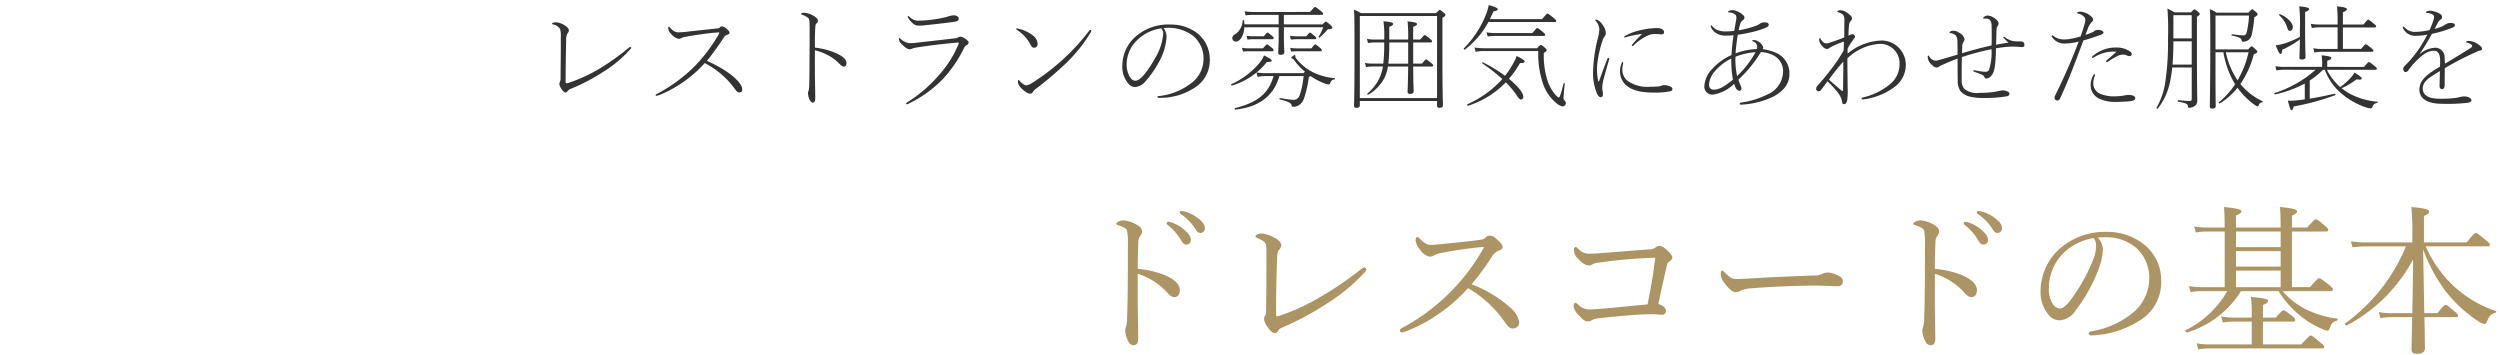
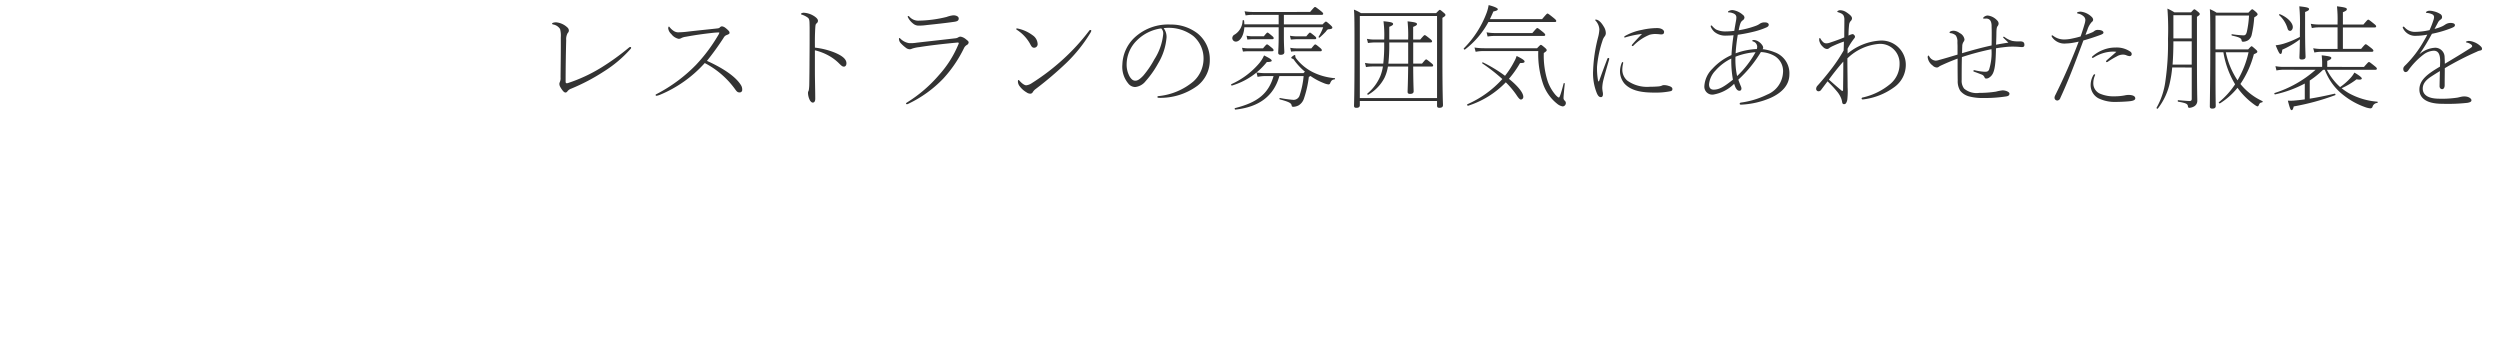
<svg xmlns="http://www.w3.org/2000/svg" width="345" height="49" viewBox="0 0 345 49">
  <defs>
    <clipPath id="clip-path">
      <rect id="Rectangle_6020" data-name="Rectangle 6020" width="345" height="49" transform="translate(15 5423)" fill="#fff" stroke="#707070" stroke-width="1" />
    </clipPath>
  </defs>
  <g id="type_sub_text02_sp" transform="translate(-15 -5423)">
    <g id="Mask_Group_2141" data-name="Mask Group 2141" clip-path="url(#clip-path)">
      <path id="Path_30509" data-name="Path 30509" d="M3.328-10.624a1.44,1.44,0,0,1,.96.624,3.629,3.629,0,0,1,.1,1.184c.016,1.872-.016,3.792-.032,5.488a1.291,1.291,0,0,1-.1.656.6.6,0,0,0-.064.256.841.841,0,0,0,.1.368,3.347,3.347,0,0,0,.368.56c.128.16.256.256.368.256a.314.314,0,0,0,.272-.16,1.114,1.114,0,0,1,.512-.368A27.327,27.327,0,0,0,10.32-4.128a16.8,16.8,0,0,0,3.712-3.136.205.205,0,0,0,.064-.16c0-.08-.128-.144-.272-.032A33.466,33.466,0,0,1,9.968-4.672,21.542,21.542,0,0,1,5.392-2.544a.568.568,0,0,1-.16.032c-.1,0-.176-.032-.176-.24,0-1.92.032-3.92.08-5.7a1.717,1.717,0,0,1,.208-.992.478.478,0,0,0,.16-.336.6.6,0,0,0-.224-.448,2.608,2.608,0,0,0-1.5-.688,1.231,1.231,0,0,0-.512.08c-.048.032-.08.064-.08.112S3.232-10.656,3.328-10.624ZM24.256-5.3A11.932,11.932,0,0,1,28.448-1.68c.224.32.352.432.576.432a.344.344,0,0,0,.4-.384,1.087,1.087,0,0,0-.176-.624c-.8-1.3-2.768-2.48-4.688-3.344a38.834,38.834,0,0,0,2.3-3.184.776.776,0,0,1,.384-.368c.272-.1.432-.176.432-.3a.391.391,0,0,0-.112-.288,3.47,3.47,0,0,0-.5-.448.92.92,0,0,0-.432-.176.415.415,0,0,0-.288.144c-.112.112-.16.112-.368.144-1.28.144-2.768.288-4,.432a12.2,12.2,0,0,1-1.232.1A1.168,1.168,0,0,1,20-9.712a2.385,2.385,0,0,1-.544-.48c-.064-.08-.112-.144-.144-.144-.048,0-.1.112-.1.256a1.3,1.3,0,0,0,.432.784,1.737,1.737,0,0,0,1.008.656.793.793,0,0,0,.416-.128,1.94,1.94,0,0,1,.576-.16c1.3-.24,2.448-.4,3.76-.544.272-.032.64-.048.768-.048q.1,0,.1.048a1.564,1.564,0,0,1-.192.384A22.4,22.4,0,0,1,23.04-5.04a21.283,21.283,0,0,1-5.424,4.016c-.128.064-.144.08-.144.144,0,.048.064.1.128.1a2.262,2.262,0,0,0,.448-.128A17.079,17.079,0,0,0,24.256-5.3Zm15.2-1.76a7.476,7.476,0,0,1,2.016.8,6.319,6.319,0,0,1,1.3.992c.4.4.5.464.7.464.128,0,.336-.112.336-.464,0-.464-.368-.96-1.648-1.488a10.446,10.446,0,0,0-2.7-.672c-.016-1.024,0-1.92.048-2.72.016-.3.048-.512.128-.576.176-.16.24-.224.24-.432s-.272-.48-.64-.688a2.932,2.932,0,0,0-1.344-.4c-.128,0-.352.08-.352.16,0,.064.032.08.1.1a2.9,2.9,0,0,1,.832.416c.176.128.224.32.24.688.016.464.016.88.016,1.136,0,1.12,0,2.464-.016,4.192,0,.848-.016,2.208-.032,3.184a6.464,6.464,0,0,1-.064.8c-.032.144-.112.208-.112.384A2.3,2.3,0,0,0,38.8-.1c.16.208.256.256.368.256.144,0,.336-.1.336-.528,0-1.152-.048-2.608-.048-3.872ZM52.3-11.6a2.5,2.5,0,0,0,.7.848,1.177,1.177,0,0,0,.832.288,8.211,8.211,0,0,0,1.072-.08c1.04-.112,2.48-.256,3.792-.448.48-.064.608-.208.608-.464,0-.224-.272-.432-.752-.432a3.99,3.99,0,0,0-.912.224,17,17,0,0,1-3.808.512,1.623,1.623,0,0,1-1.36-.576c-.064-.048-.1-.064-.128-.064a.086.086,0,0,0-.08.08A.3.3,0,0,0,52.3-11.6ZM51.056-8.64a.92.92,0,0,0,.256.608,5.069,5.069,0,0,0,.656.592.946.946,0,0,0,.56.24.676.676,0,0,0,.32-.08A4.806,4.806,0,0,1,53.872-7.5c1.376-.224,3.312-.448,5.216-.624.144-.016.224.016.224.08a.631.631,0,0,1-.08.224,14.583,14.583,0,0,1-2.64,4.16A19.085,19.085,0,0,1,52.16.144c-.1.064-.128.1-.128.16,0,.048.064.08.128.08A.433.433,0,0,0,52.352.32a16.463,16.463,0,0,0,4.832-3.488,17.5,17.5,0,0,0,2.832-4.16,1,1,0,0,1,.432-.48.421.421,0,0,0,.224-.336c0-.16-.144-.256-.384-.448a1.582,1.582,0,0,0-.72-.352.615.615,0,0,0-.352.112.827.827,0,0,1-.336.112c-1.36.16-3.808.432-5.36.608a5.188,5.188,0,0,1-1.072.064,2.209,2.209,0,0,1-1.216-.64c-.048-.048-.08-.064-.112-.064S51.056-8.72,51.056-8.64ZM67.344-9.872a5.386,5.386,0,0,1,1.792,1.9c.192.368.3.56.576.56a.49.49,0,0,0,.48-.544A1.532,1.532,0,0,0,69.5-9.136a5.212,5.212,0,0,0-2.144-.944c-.08,0-.112.032-.112.08S67.264-9.92,67.344-9.872Zm.128,7.12a1.1,1.1,0,0,0,.256.672,3.181,3.181,0,0,0,.944.832.883.883,0,0,0,.512.176.379.379,0,0,0,.336-.208A1.517,1.517,0,0,1,69.9-1.7a49.063,49.063,0,0,0,4.24-3.6,20.6,20.6,0,0,0,3.312-4.128c.128-.208.144-.272.144-.336a.1.1,0,0,0-.1-.1.235.235,0,0,0-.208.128A28.671,28.671,0,0,1,73.728-5.84a30.423,30.423,0,0,1-4.336,3.312,1.71,1.71,0,0,1-.768.3c-.288,0-.672-.336-.928-.624-.064-.08-.112-.112-.144-.112C67.5-2.96,67.472-2.88,67.472-2.752Zm20.112-7.36a4.218,4.218,0,0,1,.608-.048A5.563,5.563,0,0,1,91.68-9.024a4.072,4.072,0,0,1,1.408,3.216A4.225,4.225,0,0,1,91.68-2.752,8.822,8.822,0,0,1,86.848-.736c-.1.016-.128.064-.128.128S86.8-.5,86.9-.5A8.62,8.62,0,0,0,92.24-2.16,4.435,4.435,0,0,0,93.952-5.7a4.58,4.58,0,0,0-1.68-3.68,5.946,5.946,0,0,0-3.728-1.232A6.8,6.8,0,0,0,83.552-8.8a5.33,5.33,0,0,0-1.664,3.7,3.582,3.582,0,0,0,.8,2.608,1.221,1.221,0,0,0,.976.5,2.082,2.082,0,0,0,1.424-.8,13.219,13.219,0,0,0,1.728-2.448,8.23,8.23,0,0,0,1.168-3.6A1.981,1.981,0,0,0,87.584-10.112Zm-.336.032a.973.973,0,0,1,.272.816A7.879,7.879,0,0,1,86.3-5.808a12.953,12.953,0,0,1-1.536,2.256c-.48.5-.784.688-1.088.688s-.512-.16-.768-.544a3.357,3.357,0,0,1-.432-1.744,4.649,4.649,0,0,1,1.376-3.232A5.866,5.866,0,0,1,87.248-10.08Zm11.472-.56c0-.16-.016-.32-.032-.5-.016-.1-.192-.112-.208-.016a2.334,2.334,0,0,1-1.088,1.92.56.56,0,0,0-.336.5.492.492,0,0,0,.48.48c.544,0,1.1-.72,1.184-1.984h4.736v1.248c0,1.3-.064,2.064-.064,2.256,0,.208.1.3.336.3.32,0,.512-.112.512-.368,0-.176-.064-.9-.064-2.192V-10.24H109.6a6.849,6.849,0,0,1-.64,1.328c-.032.048.1.144.144.1a11.547,11.547,0,0,0,.864-.832c.176-.256.272-.32.416-.32.352-.016.48-.1.48-.224,0-.08-.032-.144-.272-.368-.464-.416-.56-.464-.608-.464-.064,0-.1.016-.464.384h-5.344v-1.312h5.2c.16,0,.224-.064.224-.144s-.016-.144-.336-.4c-.672-.528-.72-.544-.784-.544-.08,0-.112.016-.688.688H99.984a6.4,6.4,0,0,1-1.232-.1l.144.576a6.115,6.115,0,0,1,1.088-.08h3.472v1.312ZM102.752-3.5c-.7,2.416-2.192,3.632-5.312,4.416-.1.016-.048.224.048.208q4.92-.528,6.064-4.624H106.9a11.793,11.793,0,0,1-.544,2.64.877.877,0,0,1-.88.64,16.643,16.643,0,0,1-1.84-.256c-.08-.016-.1.176-.016.192,1.392.368,1.584.544,1.632.864.016.128.1.16.256.16a1.725,1.725,0,0,0,.688-.192,1.71,1.71,0,0,0,.752-.96,14.73,14.73,0,0,0,.672-2.976,1.391,1.391,0,0,0,.224-.128,8.6,8.6,0,0,0,1.856.992,2.249,2.249,0,0,0,.64.176.235.235,0,0,0,.224-.176c.176-.416.3-.48.624-.528.064-.016.064-.16,0-.16a8.4,8.4,0,0,1-3.024-.832A6.715,6.715,0,0,1,105.9-5.9a.733.733,0,0,1-.128-.208.718.718,0,0,1-.016-.176.124.124,0,0,0-.112-.128,1.568,1.568,0,0,0-.448.336c0,.112.048.144.208.192a.432.432,0,0,1,.208.208A8.871,8.871,0,0,0,107.088-4.1a1.769,1.769,0,0,0-.208.192h-5.056A8.08,8.08,0,0,1,100.4-4l.144.608a5.753,5.753,0,0,1,1.28-.112Zm2.384-5.04c.448-.032.624-.048.848-.048h2.464c.144,0,.192-.064.192-.144,0-.064-.016-.128-.16-.256-.608-.5-.656-.512-.7-.512-.064,0-.1.016-.512.512h-1.28a5.023,5.023,0,0,1-.976-.08Zm.032,1.664a6.147,6.147,0,0,1,.736-.048h3.312c.144,0,.192-.064.192-.144s-.016-.144-.224-.32c-.56-.464-.608-.48-.672-.48-.08,0-.112.016-.544.544H105.9a4.745,4.745,0,0,1-.848-.08ZM99.136-8.544c.448-.032.624-.048.688-.048h2.768c.128,0,.176-.064.176-.144,0-.064-.016-.128-.16-.256-.592-.5-.64-.512-.688-.512-.064,0-.1.016-.512.512H99.824a4.413,4.413,0,0,1-.8-.08ZM98.528-6.88a6.728,6.728,0,0,1,.88-.048h3.152c.144,0,.192-.064.192-.144s-.016-.144-.224-.32c-.56-.464-.608-.48-.672-.48-.08,0-.112.016-.56.544H99.408a5.354,5.354,0,0,1-1.008-.08Zm-1.52,4.688a9.683,9.683,0,0,0,4.816-3.248c.432,0,.672-.064.672-.176,0-.16-.224-.32-1.056-.736a4.438,4.438,0,0,1-.784,1.216,10.937,10.937,0,0,1-3.728,2.752C96.848-2.352,96.928-2.16,97.008-2.192Zm24.32-2.624c-.032,2.512-.08,3.28-.08,3.472,0,.208.08.3.336.3.336,0,.5-.112.5-.368,0-.192-.048-.9-.064-3.408h2.544c.16,0,.208-.048.208-.144,0-.08-.016-.144-.256-.336-.592-.48-.64-.5-.7-.5-.08,0-.112.016-.576.576h-1.216V-8.144H124.4c.16,0,.224-.048.224-.144,0-.08-.016-.144-.272-.352-.624-.5-.672-.512-.736-.512-.08,0-.112.016-.624.608h-.976v-1.744c.48-.192.528-.288.528-.384,0-.176-.176-.256-1.3-.384a19.3,19.3,0,0,1,.08,2.512H118.72V-10.3c.48-.192.528-.288.528-.384,0-.176-.144-.272-1.328-.384a15.152,15.152,0,0,1,.1,2.528h-1.232a5.6,5.6,0,0,1-1.152-.1l.144.576a7.954,7.954,0,0,1,1.008-.08h1.232v.3a22.075,22.075,0,0,1-.128,2.624H116.5a5.359,5.359,0,0,1-1.136-.1l.144.576a5.743,5.743,0,0,1,.992-.08h1.344a6.359,6.359,0,0,1-.352,1.312A6.355,6.355,0,0,1,115.7-1.088c-.064.048.048.208.112.16a5.758,5.758,0,0,0,2.24-2.32,5.515,5.515,0,0,0,.48-1.568Zm0-.4h-2.736a22.364,22.364,0,0,0,.128-2.608v-.32h2.608Zm3.984,5.152v.64c0,.208.08.3.32.3.336,0,.5-.112.5-.384,0-.24-.08-1.216-.08-6.96v-5.072c.384-.224.416-.3.416-.4,0-.064-.016-.128-.224-.3-.448-.384-.5-.4-.544-.4-.064,0-.1.016-.512.448H114.8a4.892,4.892,0,0,0-.96-.48c.08.736.08,1.856.08,6.336,0,5.6-.064,6.672-.064,6.928,0,.192.08.288.32.288.32,0,.48-.112.48-.368V-.064Zm-10.656-.4V-11.792h10.656V-.464ZM134.8-2.64a11.708,11.708,0,0,1,1.424,1.68c.336.512.512.7.672.7a.36.36,0,0,0,.32-.384c0-.56-.768-1.5-1.984-2.48A13.88,13.88,0,0,0,136.768-5.3c.48,0,.624-.048.624-.224,0-.144-.368-.4-1.1-.752a3.032,3.032,0,0,1-.288.688,12.025,12.025,0,0,1-1.312,2.048,19.366,19.366,0,0,0-3.056-1.856c-.064-.032-.128.112-.08.144a24.538,24.538,0,0,1,2.768,2.16A14.2,14.2,0,0,1,129.5.384c-.08.048,0,.24.1.208A12.48,12.48,0,0,0,134.8-2.64Zm-2.192-8.72q.24-.5.48-1.056c.464-.1.608-.176.608-.32s-.5-.368-1.264-.56a5.827,5.827,0,0,1-.256,1.008,13.775,13.775,0,0,1-3.168,4.96c-.064.064.08.224.16.16A11.846,11.846,0,0,0,132.4-10.96h9.152c.16,0,.208-.048.208-.144,0-.08-.016-.144-.368-.432-.72-.576-.768-.592-.832-.592-.08,0-.112.016-.752.768Zm-.32,2.4a6.047,6.047,0,0,1,1.072-.08h6.656c.16,0,.224-.048.224-.144,0-.08-.016-.144-.32-.4-.656-.528-.7-.544-.768-.544-.08,0-.112.016-.688.688h-5.1a6.234,6.234,0,0,1-1.216-.1Zm-.448,1.616a8.35,8.35,0,0,1-1.36-.1l.16.592a5.526,5.526,0,0,1,1.2-.1h7.44a12.818,12.818,0,0,0,.624,4.416A6.017,6.017,0,0,0,141.888.32a1.659,1.659,0,0,0,.768.368.47.47,0,0,0,.432-.464.446.446,0,0,0-.16-.336.48.48,0,0,1-.16-.416c0-.16.08-1.088.176-1.936,0-.064-.144-.1-.16-.032-.432,1.68-.576,1.952-.656,1.952s-.24-.112-.5-.4a5.842,5.842,0,0,1-1.056-1.872,11.538,11.538,0,0,1-.528-3.872c.352-.224.4-.3.4-.384,0-.064-.016-.144-.24-.336-.448-.384-.512-.4-.56-.4-.064,0-.1.016-.528.464Zm15.36-3.792a1.952,1.952,0,0,1,.512,1.184,5.246,5.246,0,0,1-.176,1.1,21.09,21.09,0,0,0-.688,4.608,7.313,7.313,0,0,0,.528,3.136c.192.432.368.512.56.512s.32-.192.256-.624a4.524,4.524,0,0,1-.08-.64,5.092,5.092,0,0,1,.16-1.12c.16-.608.352-1.312.736-2.624a1.042,1.042,0,0,0,.064-.288A.1.1,0,0,0,148.96-6a.181.181,0,0,0-.16.144c-.432,1.136-.72,1.9-1.1,2.976-.032.08-.064.112-.1.112s-.048-.032-.064-.08a9.5,9.5,0,0,1-.144-1.968,15.458,15.458,0,0,1,.752-3.568,1.669,1.669,0,0,1,.3-.592.728.728,0,0,0,.16-.448,1.746,1.746,0,0,0-.3-.928c-.384-.656-.784-.944-1.088-.944-.048,0-.08.016-.08.048S147.152-11.184,147.2-11.136Zm4.08,2.3a12.785,12.785,0,0,1,2.32-.48c-.3.3-1.008,1.04-1.36,1.472a.138.138,0,0,0-.048.1.085.085,0,0,0,.1.1.191.191,0,0,0,.128-.064,6.707,6.707,0,0,1,2.24-1.5,3.4,3.4,0,0,1,.672-.1,6.186,6.186,0,0,1,.768.048c.336.032.544-.016.544-.352,0-.208-.32-.512-.944-.512a9.547,9.547,0,0,0-2.08.24,7.563,7.563,0,0,0-2.368.848c-.08.048-.112.1-.112.16C151.136-8.832,151.216-8.816,151.28-8.832Zm-.48,3.52a3.23,3.23,0,0,0-.24,1.152,2.623,2.623,0,0,0,.64,1.728c1.088,1.152,2.88,1.216,4.352,1.216a9.892,9.892,0,0,0,1.968-.192c.208-.048.272-.144.272-.3,0-.24-.24-.352-.512-.432a2.109,2.109,0,0,0-.672-.112.684.684,0,0,0-.288.08,1.591,1.591,0,0,1-.448.1c-.368.032-.768.048-1.184.048a4.7,4.7,0,0,1-3.12-.848,1.985,1.985,0,0,1-.688-1.552,4.119,4.119,0,0,1,.112-.832c.032-.112-.016-.176-.064-.176S150.832-5.392,150.8-5.312Zm19.2-1.5a4.152,4.152,0,0,1,1.84.512,2.428,2.428,0,0,1,1.216,2.32,3.5,3.5,0,0,1-2.192,3.04,11.681,11.681,0,0,1-3.616,1.1.188.188,0,0,0-.176.16c0,.064.064.128.176.128a11.572,11.572,0,0,0,4.08-.928c1.488-.672,2.608-1.712,2.608-3.264A3.069,3.069,0,0,0,171.872-6.8a6.422,6.422,0,0,0-1.632-.416.337.337,0,0,0,.08-.208.682.682,0,0,0-.128-.336,1.71,1.71,0,0,0-.48-.48,1.321,1.321,0,0,0-.688-.24c-.112,0-.224.064-.224.112s.064.064.192.112a.775.775,0,0,1,.5.688,1.41,1.41,0,0,1-.048.336,9.355,9.355,0,0,0-2.928.592,22.807,22.807,0,0,1,.3-2.56c.768-.112,1.5-.256,2.144-.416a10.512,10.512,0,0,0,1.824-.608c.256-.128.3-.224.3-.384,0-.144-.176-.3-.5-.3a1.153,1.153,0,0,0-.72.176,2.218,2.218,0,0,1-.576.3,12.366,12.366,0,0,1-2.352.608c.176-.832.256-1.152.544-1.36a.529.529,0,0,0,.256-.368.492.492,0,0,0-.224-.4,2.631,2.631,0,0,0-1.088-.592,1.481,1.481,0,0,0-.368-.064c-.256,0-.592.144-.592.24,0,.048.016.08.1.08a1.657,1.657,0,0,1,.576.112c.352.128.48.32.48.592a3.527,3.527,0,0,1-.08.608c-.08.448-.144.816-.208,1.232a9.22,9.22,0,0,1-1.12.08,2.984,2.984,0,0,1-1.408-.272,2.716,2.716,0,0,1-.544-.5.138.138,0,0,0-.1-.048c-.048,0-.08.032-.08.1a.3.3,0,0,0,.032.128,1.968,1.968,0,0,0,.48.656,2.341,2.341,0,0,0,1.648.512c.288,0,.608-.016.992-.048-.144.928-.224,1.712-.288,2.736A7.917,7.917,0,0,0,163.3-4.5a3.648,3.648,0,0,0-1.1,2.416,1.094,1.094,0,0,0,1.232,1.136,5.313,5.313,0,0,0,2.88-1.488,5.236,5.236,0,0,0,.192.512c.192.368.368.448.544.448.16,0,.272-.112.272-.32a.859.859,0,0,0-.08-.3c-.128-.3-.24-.592-.352-.912A17.014,17.014,0,0,0,170-6.816ZM166.72-3.5a10.714,10.714,0,0,1-.224-2.672,9.125,9.125,0,0,1,2.768-.624A13.542,13.542,0,0,1,166.72-3.5Zm-.8-2.416a14.8,14.8,0,0,0,.224,2.912c-1.168.928-1.856,1.376-2.656,1.376-.464,0-.64-.3-.64-.736a3.133,3.133,0,0,1,.88-1.888A6.988,6.988,0,0,1,165.92-5.92Zm16.048-1.36a8.847,8.847,0,0,1,.88-1.376c.1-.128.144-.192.144-.288a.359.359,0,0,0-.128-.24.279.279,0,0,0-.224-.112,1.851,1.851,0,0,0-.544.208,12.4,12.4,0,0,1,.08-1.488.876.876,0,0,1,.256-.56.519.519,0,0,0,.144-.336c0-.288-.352-.56-.784-.848a1.585,1.585,0,0,0-.88-.272c-.144,0-.368.112-.368.176,0,.048.048.08.112.1.464.144.656.272.768.48a1.315,1.315,0,0,1,.1.592c0,.64-.016,1.632-.016,2.4-.608.256-1.3.5-1.968.72a1.365,1.365,0,0,1-.5.1.6.6,0,0,1-.416-.144,1.779,1.779,0,0,1-.368-.448c-.064-.112-.08-.144-.128-.144s-.08.08-.08.3a1.531,1.531,0,0,0,.528.928.834.834,0,0,0,.528.288.459.459,0,0,0,.352-.144,3.36,3.36,0,0,1,.528-.288,14.02,14.02,0,0,1,1.472-.592c0,.4-.016.736-.032,1.232a21.641,21.641,0,0,1-1.488,2.272c-.72.96-1.52,1.92-2.1,2.56a.668.668,0,0,0-.208.48.331.331,0,0,0,.32.32.447.447,0,0,0,.352-.176c.208-.288.5-.656.9-1.2a15.611,15.611,0,0,1,1.328,1.424,3.312,3.312,0,0,1,.5.8,2.328,2.328,0,0,1,.192.672c.032.208.16.256.256.256a.366.366,0,0,0,.256-.112,1.242,1.242,0,0,0,.208-.64,10.119,10.119,0,0,0,.032-1.6c0-.9-.032-2.336-.032-3.968a7.066,7.066,0,0,1,4.384-2,2.669,2.669,0,0,1,2.816,2.72A3.572,3.572,0,0,1,187.9-2.448a9.01,9.01,0,0,1-3.84,1.9.171.171,0,0,0-.16.144c0,.08.064.128.176.128a9.076,9.076,0,0,0,4.336-1.7A3.767,3.767,0,0,0,190-4.976,3.346,3.346,0,0,0,186.448-8.4a7.788,7.788,0,0,0-4.48,1.792ZM181.376-5.5c0,1.632-.016,2.576-.032,3.888,0,.128-.048.16-.1.16a.191.191,0,0,1-.128-.064c-.672-.56-1.1-.944-1.728-1.5C179.856-3.664,180.688-4.736,181.376-5.5ZM201.12-11.44c.544.032.688.432.72.912,0,.288.016.624.016.992,0,.528,0,1.168-.016,1.808-1.376.3-2.736.672-4.08,1.072.016-.32.016-.672.032-.96A1.079,1.079,0,0,1,198-8.272a.562.562,0,0,0,.1-.288,1.177,1.177,0,0,0-.672-.88,1.522,1.522,0,0,0-.816-.32c-.352,0-.576.144-.576.224,0,.064.048.1.144.112a1.26,1.26,0,0,1,.72.32,1.449,1.449,0,0,1,.224.912c0,.192.016.384.016.592v1.136c-.864.256-1.744.528-2.528.736a1.958,1.958,0,0,1-.48.1,1.1,1.1,0,0,1-.912-.624c-.032-.048-.064-.08-.1-.08-.064,0-.1.112-.1.24a1.621,1.621,0,0,0,.672,1.12.869.869,0,0,0,.576.288c.24,0,.288-.128.48-.224q1.176-.552,2.4-1.008c0,1.008,0,2.048.016,3.04a2.484,2.484,0,0,0,.352,1.408,2.37,2.37,0,0,0,1.2.768,7.232,7.232,0,0,0,2,.224A19.061,19.061,0,0,0,203.888-.7c.352-.064.416-.208.416-.384,0-.128-.144-.24-.368-.336a1.744,1.744,0,0,0-.56-.112,5.94,5.94,0,0,0-.928.176,15.181,15.181,0,0,1-2.32.176,2.666,2.666,0,0,1-2.08-.592,1.763,1.763,0,0,1-.336-1.2c0-1.008,0-2.112.032-3.152a36.527,36.527,0,0,1,4.08-1.088,7.606,7.606,0,0,1-.336,2.832c-.144.288-.368.3-.768.272a7.681,7.681,0,0,1-1.12-.176.569.569,0,0,0-.16-.032.109.109,0,0,0-.112.112q0,.072.1.1c.32.112.656.24.976.368a.681.681,0,0,1,.464.416.235.235,0,0,0,.256.16.718.718,0,0,0,.3-.08c.5-.3.816-.7.944-2.288.032-.336.064-1.04.08-1.808.592-.1,1.152-.16,1.616-.208a10.838,10.838,0,0,1,1.776.032c.4.048.528-.048.528-.3,0-.3-.128-.48-.608-.48a4.546,4.546,0,0,1-1.072-.064,3.221,3.221,0,0,1-1.072-.544.227.227,0,0,0-.1-.032.076.076,0,0,0-.08.08c0,.032.016.048.048.08.24.24.448.432.672.656-.544.08-1.12.176-1.7.288.032-.7.048-1.392.048-1.68.016-.528.048-.736.16-.88a.617.617,0,0,0,.144-.336.623.623,0,0,0-.208-.464,2.092,2.092,0,0,0-1.3-.672.877.877,0,0,0-.56.24.165.165,0,0,0-.064.128c0,.048.048.064.112.064Zm12.736,3.184c-.272.736-.576,1.5-.9,2.272-.784,1.92-1.68,3.824-2.352,5.168a.788.788,0,0,0-.08.288.387.387,0,0,0,.4.4.482.482,0,0,0,.4-.352c.832-1.792,1.552-3.6,2.224-5.376.32-.864.656-1.728.96-2.56.768-.208,1.568-.48,2.32-.752.4-.144.448-.24.448-.336,0-.16-.16-.272-.368-.32a1.257,1.257,0,0,0-.368-.048.782.782,0,0,0-.512.144,1.106,1.106,0,0,1-.384.224c-.224.1-.512.208-.848.32.08-.224.16-.448.256-.672a2.831,2.831,0,0,1,.624-1.12.362.362,0,0,0,.176-.3.547.547,0,0,0-.16-.352,2.55,2.55,0,0,0-1.584-.768,1.481,1.481,0,0,0-.368.064c-.064.032-.112.08-.112.112,0,.048.064.08.176.1a1.537,1.537,0,0,1,.688.336.713.713,0,0,1,.288.544,2.314,2.314,0,0,1-.1.528c-.16.56-.336,1.12-.56,1.744a14.729,14.729,0,0,1-1.5.352,5.49,5.49,0,0,1-.752.064,2.464,2.464,0,0,1-1.536-.512c-.048-.032-.08-.064-.128-.064s-.08.032-.08.1a.3.3,0,0,0,.032.112A2.068,2.068,0,0,0,212.128-8a6.3,6.3,0,0,0,.96-.1C213.344-8.144,213.6-8.192,213.856-8.256Zm2.1,2.176a5.1,5.1,0,0,1,2.592-.8,3.316,3.316,0,0,1,.512.032c-.464.416-.912.8-1.312,1.152-.08.08-.112.112-.112.16a.106.106,0,0,0,.1.112.337.337,0,0,0,.176-.08,12.46,12.46,0,0,1,1.216-.72,1.688,1.688,0,0,1,.848-.24,1.4,1.4,0,0,1,.4.064,1.457,1.457,0,0,0,.5.144.278.278,0,0,0,.3-.272.4.4,0,0,0-.176-.336,3.3,3.3,0,0,0-2.064-.576,4.551,4.551,0,0,0-1.7.32,4.863,4.863,0,0,0-1.424.848c-.1.08-.128.144-.128.176,0,.048.032.08.1.08A.394.394,0,0,0,215.952-6.08Zm-.08,2.464a2.74,2.74,0,0,0-.368,1.36A2.059,2.059,0,0,0,216.56-.448a5.176,5.176,0,0,0,2.5.512c.528,0,1.456-.048,1.888-.1.416-.048.72-.16.72-.384,0-.416-.592-.48-.928-.48a2.345,2.345,0,0,0-.528.064,7.556,7.556,0,0,1-1.344.128,4.769,4.769,0,0,1-2.112-.384,1.559,1.559,0,0,1-.88-1.424,2.6,2.6,0,0,1,.224-1.056.227.227,0,0,0,.032-.1.076.076,0,0,0-.08-.08C216-3.744,215.936-3.712,215.872-3.616Zm16.864-3.568v-4.672h4.624a13.084,13.084,0,0,1-.288,2.192c-.08.352-.192.544-.464.544a13.387,13.387,0,0,1-1.6-.16c-.08-.016-.08.176,0,.192,1.136.24,1.3.4,1.328.672a.186.186,0,0,0,.208.176,1.358,1.358,0,0,0,.72-.224,1.269,1.269,0,0,0,.48-.8,14.953,14.953,0,0,0,.336-2.336c.352-.208.464-.32.464-.416,0-.064-.016-.128-.208-.32-.432-.368-.48-.384-.528-.384-.064,0-.1.016-.528.464h-4.4a5.679,5.679,0,0,0-.928-.48c.048.464.064,1.12.064,4.672,0,4.608-.048,7.408-.064,8.752,0,.208.1.3.336.3.32,0,.48-.112.48-.368,0-.24-.032-1.152-.032-4.64V-6.784h1.088a12.45,12.45,0,0,0,1.616,4.416A10.934,10.934,0,0,1,233.216.1c-.08.064.064.208.144.16a9.726,9.726,0,0,0,2.416-2.144,10.087,10.087,0,0,0,2.432,2.4c.192.128.272.16.336.16s.112-.048.16-.144c.128-.32.224-.368.448-.4.08-.016.144-.144.064-.176a8.5,8.5,0,0,1-3.04-2.368,13.23,13.23,0,0,0,1.856-4.1c.4-.176.48-.24.48-.352,0-.064-.016-.128-.192-.288-.5-.448-.544-.464-.592-.464-.064,0-.1.016-.48.432Zm4.56.4a13.291,13.291,0,0,1-1.52,3.872,11.011,11.011,0,0,1-1.616-3.872Zm-7.84,2.1v4.32c0,.224-.1.3-.272.3-.32,0-.656-.032-1.6-.112-.08,0-.08.192,0,.208,1.152.192,1.312.336,1.344.624.032.176.08.224.208.224a1.452,1.452,0,0,0,.544-.144.887.887,0,0,0,.544-.864c0-.512-.048-1.008-.048-6.624V-11.68c.352-.224.384-.288.384-.384,0-.064-.016-.128-.224-.3-.416-.336-.464-.352-.512-.352-.064,0-.1.016-.464.416h-2.3a7,7,0,0,0-.96-.512,38.053,38.053,0,0,1,.08,4.176,35.954,35.954,0,0,1-.352,5.776A10.135,10.135,0,0,1,224.608.864c-.048.08.112.192.176.112a8.851,8.851,0,0,0,1.68-3.68,14.9,14.9,0,0,0,.3-1.984ZM226.928-8.7v-3.2h2.528v3.2Zm2.528.4v3.216h-2.64c.08-1.072.112-2.144.112-3.216Zm17.088,3.936a15.651,15.651,0,0,1-5.648,3.2c-.08.032-.016.208.064.192a15.875,15.875,0,0,0,4.1-1.5V-.288c-.512.08-1.024.128-1.568.176a6.077,6.077,0,0,1-.768,0c.3,1.184.4,1.312.512,1.312s.192-.08.3-.512a32.948,32.948,0,0,0,5.712-1.552c.1-.032.032-.224-.064-.208-1.248.288-2.336.512-3.44.688v-2.5a12.687,12.687,0,0,0,1.84-1.488h.24a7.914,7.914,0,0,0,2.64,3.552,10.321,10.321,0,0,0,2.912,1.6,2.866,2.866,0,0,0,.736.176A.316.316,0,0,0,254.4.768a.715.715,0,0,1,.672-.56c.064-.016.064-.176,0-.176a9.639,9.639,0,0,1-3.92-1.168,8.618,8.618,0,0,1-1.008-.688,10.477,10.477,0,0,0,2.064-1.232c.5.1.72.032.72-.128,0-.128-.448-.48-1.024-.8a3.571,3.571,0,0,1-.512.72,8.609,8.609,0,0,1-1.456,1.28,8.3,8.3,0,0,1-1.824-2.384h6.672c.16,0,.224-.064.224-.144s-.016-.144-.32-.384c-.656-.528-.7-.544-.768-.544-.08,0-.112.016-.688.672H248.16V-5.6c.5-.192.56-.288.56-.4,0-.16-.192-.24-1.328-.368.032.352.064.688.064.944v.656h-5.232a6.234,6.234,0,0,1-1.216-.1l.144.592a4.948,4.948,0,0,1,1.072-.1Zm3.04-2.88h-2.16a6.073,6.073,0,0,1-1.2-.1l.16.592a4.664,4.664,0,0,1,1.04-.1h6.88c.16,0,.224-.064.224-.144s-.016-.144-.288-.368c-.656-.512-.7-.528-.768-.528-.08,0-.112.016-.64.64H250.32v-2.96H254.7c.16,0,.208-.064.208-.144s-.016-.144-.32-.384c-.656-.528-.7-.544-.768-.544-.08,0-.112.016-.672.672H250.32v-1.7c.5-.208.544-.3.544-.416,0-.176-.192-.256-1.36-.4a17.63,17.63,0,0,1,.08,2.272v.24H247.04a5.988,5.988,0,0,1-1.152-.1l.144.592a4.646,4.646,0,0,1,1.008-.1h2.544Zm-4.48-5.1c.5-.192.544-.288.544-.4,0-.176-.176-.256-1.344-.384a26.315,26.315,0,0,1,.08,3.232v.992a12.609,12.609,0,0,1-2.224.928,5.7,5.7,0,0,1-1.12.224c.432,1.072.56,1.2.672,1.2.128,0,.192-.112.24-.592a11.892,11.892,0,0,0,2.432-1.424c-.016,1.616-.064,2.288-.064,2.48,0,.224.08.3.336.3.336,0,.512-.112.512-.368,0-.24-.064-1.136-.064-3.936Zm-2.08,2.608c.208,0,.384-.24.384-.528,0-.576-.72-1.344-1.776-1.776-.064-.032-.16.08-.112.128a3.971,3.971,0,0,1,1.152,1.808C242.736-9.856,242.848-9.744,243.024-9.744Zm17.888,3.168a21.086,21.086,0,0,0,1.152-1.808c.192-.32.368-.656.544-.96a15.334,15.334,0,0,0,2.672-.784c.352-.144.5-.224.5-.416,0-.256-.384-.3-.624-.3a1.343,1.343,0,0,0-.688.208,3.35,3.35,0,0,1-.432.256,6.337,6.337,0,0,1-1.072.368c.176-.32.336-.624.448-.832a1.068,1.068,0,0,1,.416-.48.379.379,0,0,0,.176-.336.477.477,0,0,0-.224-.4,2.794,2.794,0,0,0-.928-.384,2.067,2.067,0,0,0-.544-.08.714.714,0,0,0-.48.144c-.032.032-.048.048-.048.08s.048.08.128.08a1.947,1.947,0,0,1,.784.208.421.421,0,0,1,.208.352,1.277,1.277,0,0,1-.08.416,11.847,11.847,0,0,1-.544,1.392,9.668,9.668,0,0,1-1.888.24,1.905,1.905,0,0,1-1.584-.656.191.191,0,0,0-.128-.064c-.064,0-.1.048-.1.112a.32.32,0,0,0,.048.128,1.852,1.852,0,0,0,1.824,1.024,8.318,8.318,0,0,0,1.52-.16c-.144.3-.32.608-.5.912a15.161,15.161,0,0,1-2.416,3.2c-.208.208-.4.352-.4.608,0,.32.176.448.336.448a.473.473,0,0,0,.336-.208,10.014,10.014,0,0,1,2.16-2.24,2.54,2.54,0,0,1,1.376-.5c.544,0,.9.368.88,1.488,0,.208-.016.432-.016.7-1.536.912-2.848,1.76-2.848,3.168,0,1.12.88,1.968,3.184,1.968A24.643,24.643,0,0,0,267.5.192c.448-.08.56-.192.56-.368s-.3-.48-.864-.512a1.9,1.9,0,0,0-.576.048c-.256.048-.368.1-.608.128a14.076,14.076,0,0,1-2.56.128c-1.52-.032-2.112-.624-2.112-1.392,0-.672.416-1.168,1.168-1.664.4-.256.8-.512,1.2-.752-.016.528-.032,1.184-.048,2.032-.016.32.176.464.368.464.16,0,.336-.176.336-.544,0-.912.016-1.664.016-2.352A40.9,40.9,0,0,1,268.8-6.864a1.426,1.426,0,0,1,.464-.16c.176-.032.256-.1.256-.256a.447.447,0,0,0-.128-.272,2.624,2.624,0,0,0-1.024-.656,2.037,2.037,0,0,0-.688-.144c-.144,0-.384.08-.384.144,0,.048.048.064.112.08a1.51,1.51,0,0,1,.544.224c.128.08.208.176.208.272s-.1.176-.272.288c-1.088.7-2.272,1.408-3.5,2.144,0-.3-.016-.608-.032-.9a1.3,1.3,0,0,0-1.264-1.312,3.486,3.486,0,0,0-2.144.848Z" transform="translate(88 5437)" fill="#333" />
-       <path id="Path_30510" data-name="Path 30510" d="M10.01-9.218A9.322,9.322,0,0,1,12.3-8.14a9.34,9.34,0,0,1,1.716,1.452c.484.55.726.7,1.1.682.352,0,.7-.33.7-.924,0-.77-.616-1.5-2.156-2.134A13.247,13.247,0,0,0,10.01-9.9c0-1.584.044-2.86.088-3.7a1.247,1.247,0,0,1,.2-.77,1.062,1.062,0,0,0,.308-.682c0-.4-.352-.748-.88-1.012a4.174,4.174,0,0,0-1.782-.528,1.557,1.557,0,0,0-.682.22c-.11.066-.22.154-.22.242s.066.154.22.2a3.82,3.82,0,0,1,.836.33.881.881,0,0,1,.44.462,8.107,8.107,0,0,1,.11,1.694c0,2.024,0,4.048-.022,6.182-.022,2.068-.044,3.014-.088,4.2a4.97,4.97,0,0,1-.11,1.034,2.617,2.617,0,0,0-.154.594A3.669,3.669,0,0,0,8.756.2a.763.763,0,0,0,.7.44c.33,0,.616-.22.616-.88,0-1.408-.066-4.048-.066-5.324Zm4.224-7.172a.226.226,0,0,0-.242.22.341.341,0,0,0,.154.22,7.613,7.613,0,0,1,1.848,2.112q.3.594.726.594a.612.612,0,0,0,.616-.66c0-.462-.308-.858-.836-1.32a4.952,4.952,0,0,0-1.914-1.1A1.251,1.251,0,0,0,14.234-16.39Zm1.782-1.5a.22.22,0,0,0-.22.22.265.265,0,0,0,.154.22,6.709,6.709,0,0,1,2.024,2.068c.242.418.418.528.7.528a.625.625,0,0,0,.594-.7c0-.506-.484-1.012-1.012-1.386A5.2,5.2,0,0,0,16.5-17.8,2.873,2.873,0,0,0,16.016-17.886Zm24.816,8.03a45.22,45.22,0,0,1-5.456,3.74A29.081,29.081,0,0,1,29.524-3.41a.97.97,0,0,1-.308.066c-.066,0-.11-.066-.11-.22-.022-2.574.044-5.456.132-7.722.022-.836.132-1.1.286-1.254a.825.825,0,0,0,.286-.594c0-.374-.286-.682-.814-.99a4.65,4.65,0,0,0-1.936-.66c-.44,0-.814.242-.814.4,0,.11.066.132.2.2a5.616,5.616,0,0,1,.99.528c.264.22.33.55.33,1.32,0,2.4,0,5.654-.044,8.03,0,.572-.044.726-.132.858a.75.75,0,0,0-.154.418,2.013,2.013,0,0,0,.418,1.056c.506.726.792.946,1.1.946.176,0,.308-.154.462-.352a.96.96,0,0,1,.374-.352A40.72,40.72,0,0,0,36.212-5.17a25.824,25.824,0,0,0,5.1-4.224,1.069,1.069,0,0,0,.242-.418.283.283,0,0,0-.264-.264C41.184-10.1,41.03-10.032,40.832-9.856Zm15.246,2.09a35.792,35.792,0,0,0,2.816-3.828,1.971,1.971,0,0,1,.924-.814c.44-.176.55-.264.55-.484,0-.264-.176-.506-.77-1.056-.462-.418-.7-.528-1.034-.528a.7.7,0,0,0-.528.242,1.187,1.187,0,0,1-.748.33c-1.606.22-3.432.4-5.148.572-.638.066-1.386.132-1.738.132-.484,0-.88-.286-1.452-.836-.132-.132-.286-.264-.374-.264-.11,0-.22.242-.22.462a2.168,2.168,0,0,0,.594,1.254,2.1,2.1,0,0,0,1.364,1.012,1.106,1.106,0,0,0,.638-.22,2.871,2.871,0,0,1,.9-.286,55.869,55.869,0,0,1,5.742-.836c.132,0,.176,0,.176.044s-.022.088-.088.2a27.563,27.563,0,0,1-4.158,5.588A27.7,27.7,0,0,1,46.4-1.694a.382.382,0,0,0-.22.308.281.281,0,0,0,.242.264,1.822,1.822,0,0,0,.594-.154A20.758,20.758,0,0,0,51.3-3.52a22.624,22.624,0,0,0,4.29-3.718,16.022,16.022,0,0,1,5.214,4.884c.352.484.638.682.946.682a.849.849,0,0,0,.9-.924,3.674,3.674,0,0,0-1.364-2.068A16.892,16.892,0,0,0,56.078-7.766ZM81.422-11.44C81.136-9,80.784-7.128,80.366-4.994c-2.156.2-4.048.4-6.006.572-1.1.088-1.694.132-1.914.132a2.243,2.243,0,0,1-1.716-.726.641.641,0,0,0-.352-.2c-.088,0-.22.154-.22.528a2.161,2.161,0,0,0,.66,1.144c.594.638.9.9,1.276.9a1.321,1.321,0,0,0,.682-.22,1.832,1.832,0,0,1,.77-.2c1.452-.176,3.08-.33,4.818-.462,1.1-.088,2-.11,2.6-.11s1.056.066,1.408.066a.492.492,0,0,0,.528-.55c0-.352-.33-.682-1.056-.946.374-1.694.814-3.718,1.188-5.28a.646.646,0,0,1,.264-.506c.308-.2.484-.4.484-.572,0-.22-.11-.44-.616-.946s-.88-.7-1.166-.7a.81.81,0,0,0-.55.242,1.4,1.4,0,0,1-.836.242c-2.2.154-4.444.352-6.27.484-.814.066-1.43.11-2.112.11a1.9,1.9,0,0,1-1.386-.638c-.242-.2-.308-.286-.418-.286s-.22.11-.22.418a1.65,1.65,0,0,0,.484,1.122c.66.726,1.188,1.012,1.562,1.012a.957.957,0,0,0,.506-.154,1.91,1.91,0,0,1,.858-.242A70.7,70.7,0,0,1,81.422-11.44Zm11.77,4.554a4.606,4.606,0,0,1,1.518-.33c2.882-.242,6.776-.374,8.734-.374,1.078,0,2.266.088,3.1.088.484,0,.77-.22.77-.66,0-.4-.132-.638-1.166-1.034a2.92,2.92,0,0,0-.9-.2,1.638,1.638,0,0,0-.682.154,2.871,2.871,0,0,1-1.342.264c-1.87.066-4.84.176-7.832.352-1.5.088-2.332.132-2.794.132-.506,0-.814-.154-1.584-.9-.154-.154-.242-.264-.352-.264-.154,0-.2.264-.2.55a2.241,2.241,0,0,0,.506,1.144c.572.792,1.1,1.276,1.54,1.276A1.143,1.143,0,0,0,93.192-6.886ZM120.01-9.218A9.322,9.322,0,0,1,122.3-8.14a9.341,9.341,0,0,1,1.716,1.452c.484.55.726.7,1.1.682.352,0,.7-.33.7-.924,0-.77-.616-1.5-2.156-2.134A13.247,13.247,0,0,0,120.01-9.9c0-1.584.044-2.86.088-3.7a1.247,1.247,0,0,1,.2-.77,1.062,1.062,0,0,0,.308-.682c0-.4-.352-.748-.88-1.012a4.174,4.174,0,0,0-1.782-.528,1.557,1.557,0,0,0-.682.22c-.11.066-.22.154-.22.242s.066.154.22.2a3.82,3.82,0,0,1,.836.33.881.881,0,0,1,.44.462,8.107,8.107,0,0,1,.11,1.694c0,2.024,0,4.048-.022,6.182-.022,2.068-.044,3.014-.088,4.2a4.97,4.97,0,0,1-.11,1.034,2.617,2.617,0,0,0-.154.594A3.67,3.67,0,0,0,118.756.2a.763.763,0,0,0,.7.44c.33,0,.616-.22.616-.88,0-1.408-.066-4.048-.066-5.324Zm4.224-7.172a.226.226,0,0,0-.242.22.341.341,0,0,0,.154.22,7.613,7.613,0,0,1,1.848,2.112q.3.594.726.594a.612.612,0,0,0,.616-.66c0-.462-.308-.858-.836-1.32a4.952,4.952,0,0,0-1.914-1.1A1.251,1.251,0,0,0,124.234-16.39Zm1.782-1.5a.22.22,0,0,0-.22.22.265.265,0,0,0,.154.22,6.709,6.709,0,0,1,2.024,2.068c.242.418.418.528.7.528a.625.625,0,0,0,.594-.7c0-.506-.484-1.012-1.012-1.386a5.2,5.2,0,0,0-1.76-.858A2.873,2.873,0,0,0,126.016-17.886Zm16.478,3.674a9.577,9.577,0,0,1,1.166-.044,6.372,6.372,0,0,1,4.092,1.43,5.551,5.551,0,0,1,1.848,4.2,6.215,6.215,0,0,1-1.98,4.554,12.228,12.228,0,0,1-5.984,2.794c-.286.066-.4.132-.4.308a.311.311,0,0,0,.308.264,13.129,13.129,0,0,0,7.326-2.464,6.221,6.221,0,0,0,2.376-5.148,6.281,6.281,0,0,0-2.442-4.994A8.092,8.092,0,0,0,143.7-15a9.4,9.4,0,0,0-7.04,2.882A8,8,0,0,0,134.6-6.93a4.832,4.832,0,0,0,1.012,3.256,2.03,2.03,0,0,0,1.65.88,2.945,2.945,0,0,0,2.222-1.43,22.153,22.153,0,0,0,3.146-5.7A8.788,8.788,0,0,0,143.2-12.5,2.572,2.572,0,0,0,142.494-14.212Zm-.594.066a1.364,1.364,0,0,1,.352,1.012,4.815,4.815,0,0,1-.308,1.738,23.377,23.377,0,0,1-3.146,5.72c-.638.858-1.078,1.254-1.54,1.254a1.234,1.234,0,0,1-1.034-.748,3.8,3.8,0,0,1-.484-2.046,6.858,6.858,0,0,1,1.914-4.752A7.763,7.763,0,0,1,141.9-14.146ZM160.006-7.37h-3.234a9.862,9.862,0,0,1-1.694-.154l.22.836a7.94,7.94,0,0,1,1.54-.132h3.52a13.544,13.544,0,0,1-5.742,5.39c-.132.066.044.352.2.308a13.234,13.234,0,0,0,7.436-5.7h5.192a13.42,13.42,0,0,0,3.146,3.52,12.419,12.419,0,0,0,2.86,1.694,2.307,2.307,0,0,0,.726.242c.132,0,.22-.066.33-.374.286-.726.44-.836.99-1.012.132-.044.154-.264.022-.286A13.3,13.3,0,0,1,171.4-4.224a10.065,10.065,0,0,1-3.388-2.6h6.644c.22,0,.286-.088.286-.22s-.11-.308-.55-.66c-1.034-.792-1.188-.9-1.342-.9-.132,0-.286.11-1.276,1.232H169.29v-7.678h4.73c.2,0,.286-.088.286-.22s-.11-.264-.484-.594c-.9-.77-1.078-.88-1.21-.88s-.308.11-1.232,1.144h-2.09v-1.65c.572-.242.7-.418.7-.572,0-.22-.242-.4-2.354-.616.066.748.088,1.606.088,2.75v.088h-6.16V-17.27c.572-.22.748-.4.748-.55,0-.22-.264-.4-2.4-.616.066.726.088,1.606.088,2.728v.11H157.5a9.676,9.676,0,0,1-1.694-.154l.22.836a7.865,7.865,0,0,1,1.518-.132h2.464Zm1.562,0V-9.658h6.16V-7.37Zm0-4.972h6.16v2.134h-6.16Zm6.16-.55h-6.16v-2.156h6.16ZM165.286.528V-2.618h4.158c.22,0,.286-.066.286-.242,0-.132-.088-.264-.44-.55-.858-.66-1.012-.77-1.166-.77-.132,0-.286.11-1.056,1.012h-1.782V-4.906c.55-.22.7-.4.7-.55,0-.22-.242-.374-2.354-.572a18.18,18.18,0,0,1,.11,2.266v.594h-2.552a7.726,7.726,0,0,1-1.672-.176l.22.858a7.865,7.865,0,0,1,1.518-.132h2.486V.528H157.74a8.583,8.583,0,0,1-1.606-.154l.22.836a8.636,8.636,0,0,1,1.43-.132h15.642c.242,0,.308-.066.308-.22,0-.132-.088-.264-.55-.616-.99-.814-1.144-.946-1.3-.946-.132,0-.286.132-1.3,1.232Zm17.688-4.312a7.938,7.938,0,0,1-1.694-.154l.22.836a10.664,10.664,0,0,1,1.562-.132h2.816c-.044,2.618-.088,4.048-.088,4.422,0,.44.2.638.748.638.7,0,1.1-.242,1.1-.748s-.022-1.782-.066-4.312h4.356c.22,0,.286-.066.286-.2s-.11-.286-.506-.616c-.924-.77-1.078-.88-1.21-.88s-.308.11-1.122,1.144H187.55c-.044-2.926-.11-5.874-.154-8.8A22.768,22.768,0,0,0,190.5-6.8a19.074,19.074,0,0,0,4.444,4.092,2.373,2.373,0,0,0,.924.418c.154,0,.242-.11.33-.33.33-.836.616-1.078,1.21-1.232.088-.022.11-.2.022-.22a16.053,16.053,0,0,1-5.984-3.608,16.774,16.774,0,0,1-3.7-5.324h8.558c.22,0,.308-.066.308-.22,0-.132-.11-.264-.594-.66-1.056-.858-1.232-.968-1.364-.968s-.308.11-1.232,1.3h-5.918v-3.63c.594-.286.726-.44.726-.616,0-.286-.418-.44-2.464-.638a34.434,34.434,0,0,1,.132,4.07v.814h-6.534a10.372,10.372,0,0,1-1.936-.154l.22.836A12.735,12.735,0,0,1,179.388-13h5.632a24.812,24.812,0,0,1-8.382,10.626c-.132.088.088.352.22.286A22.113,22.113,0,0,0,186.01-11.2c-.022,2.464-.066,4.95-.11,7.414Z" transform="translate(162 5470)" fill="#ad9464" />
    </g>
  </g>
</svg>